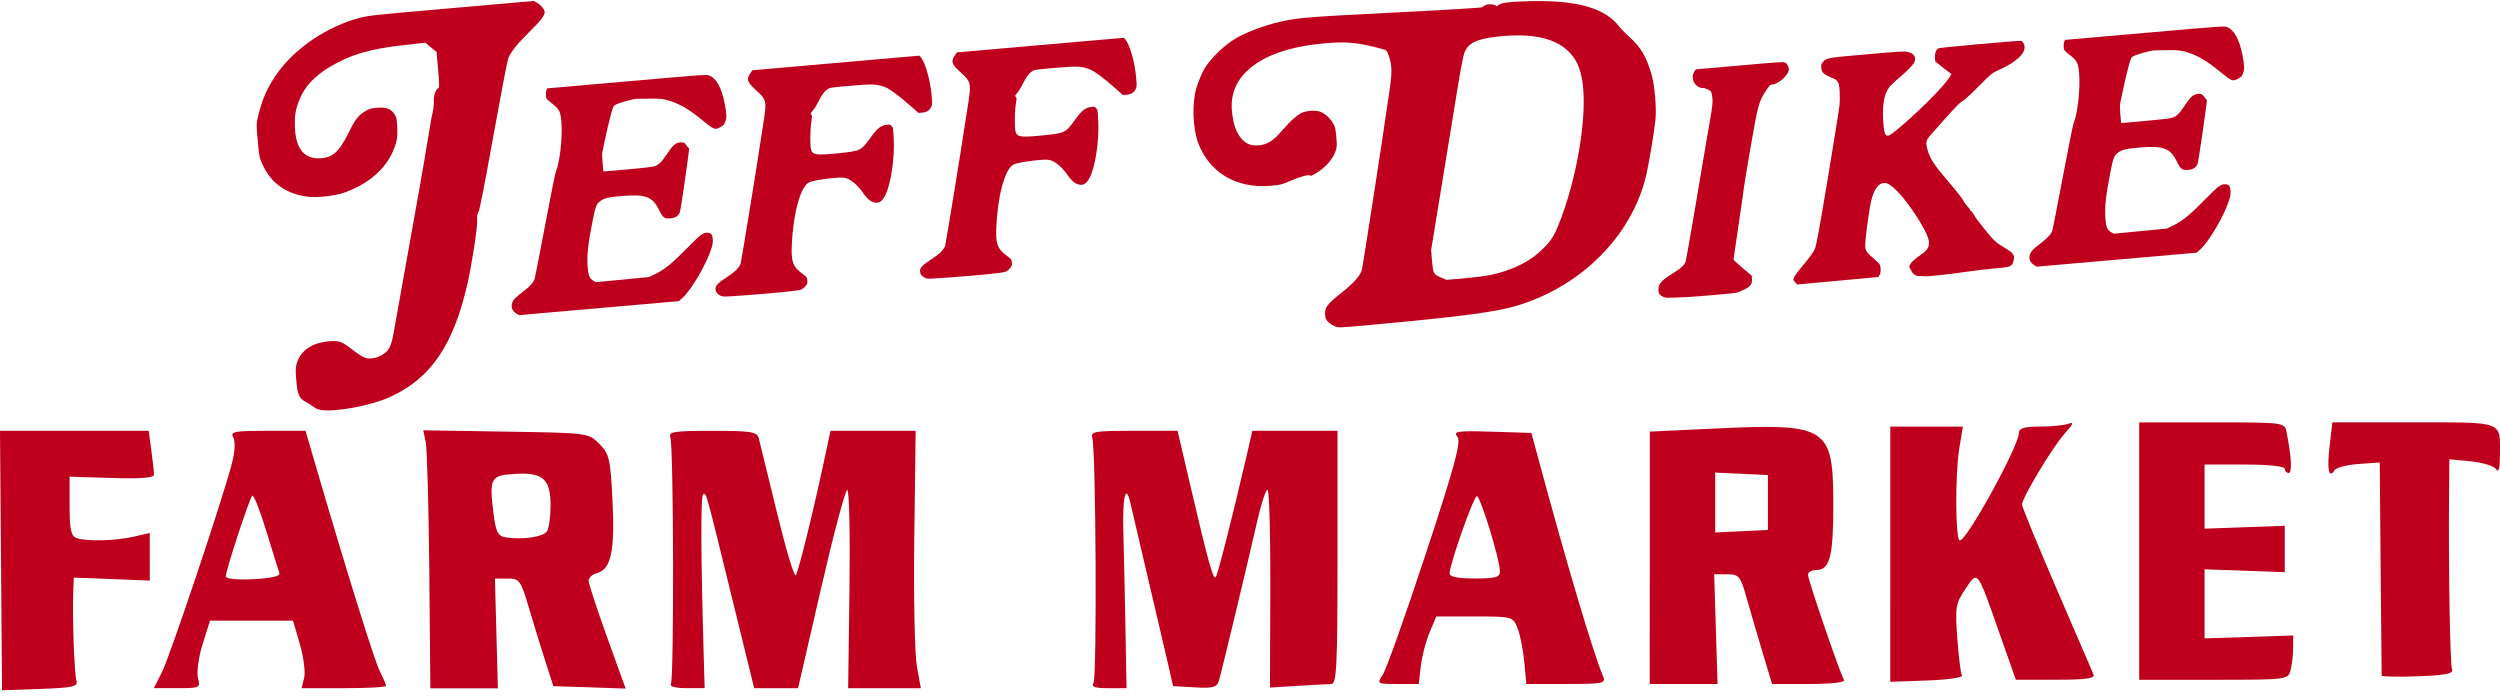
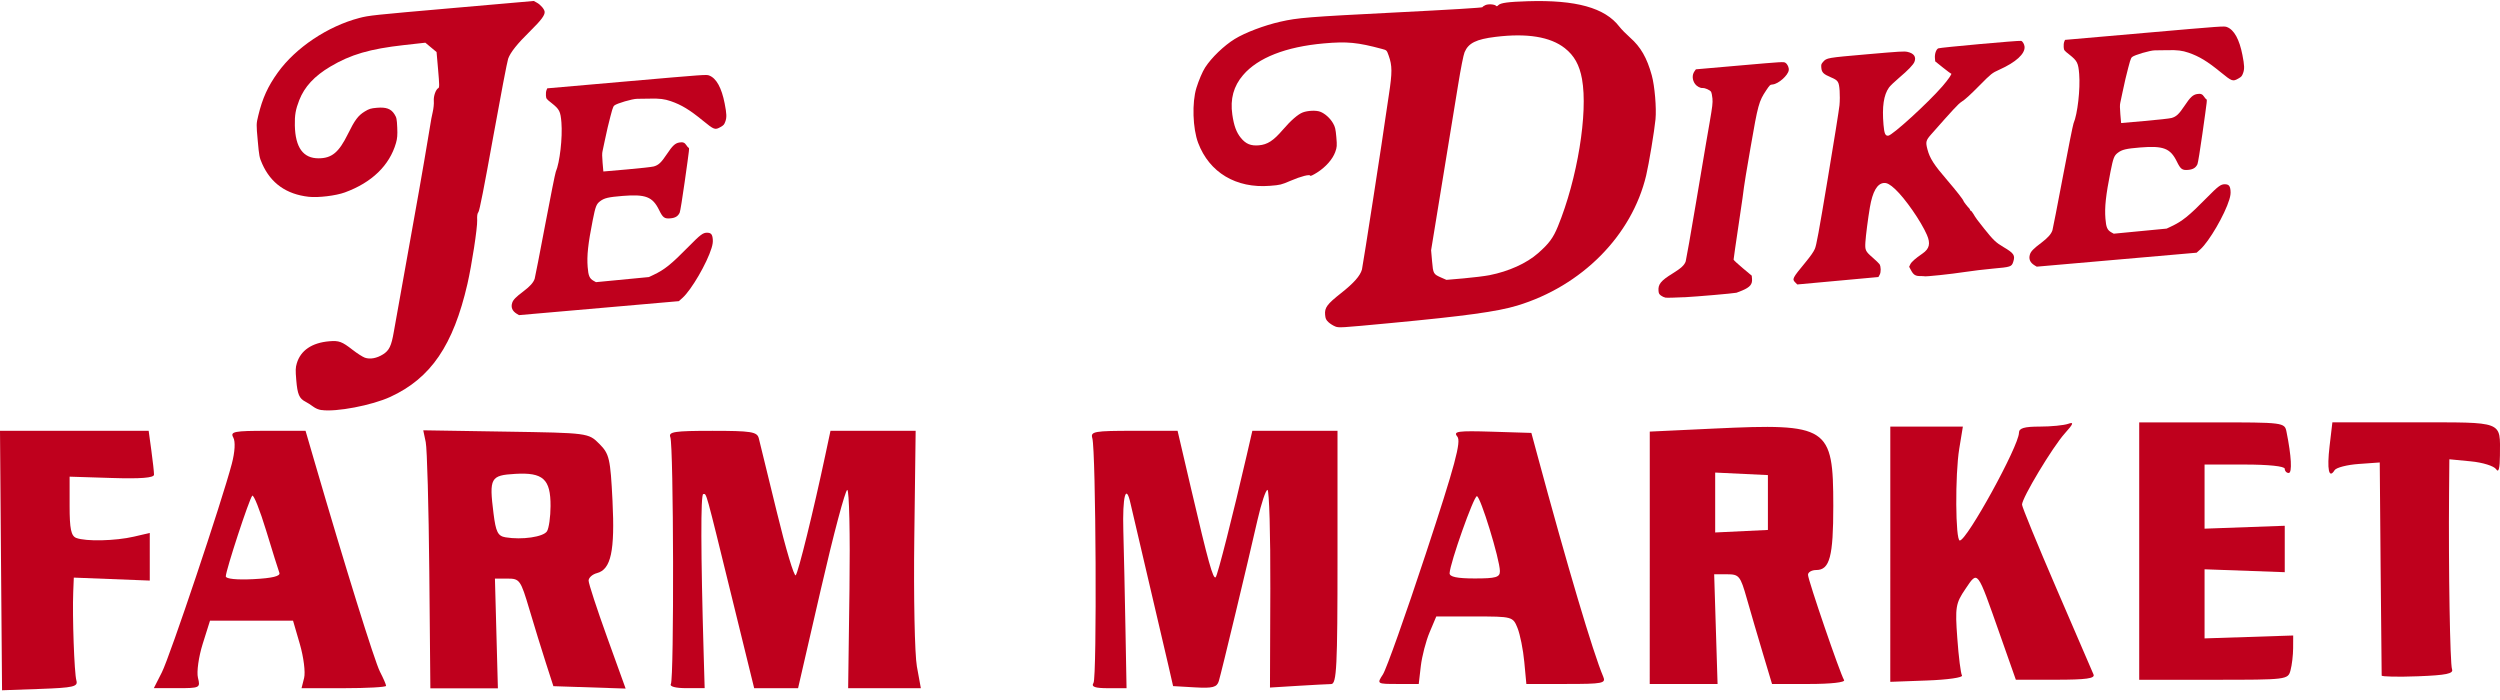
<svg xmlns="http://www.w3.org/2000/svg" xmlns:ns1="http://www.inkscape.org/namespaces/inkscape" xmlns:ns2="http://sodipodi.sourceforge.net/DTD/sodipodi-0.dtd" width="300" height="84" viewBox="0 0 79.375 22.225" version="1.1" id="svg1" xml:space="preserve" ns1:version="1.3.2 (091e20ef0f, 2023-11-25, custom)" ns2:docname="jeff_dike_farm_market.svg">
  <ns2:namedview id="namedview1" pagecolor="#ffffff" bordercolor="#999999" borderopacity="1" ns1:showpageshadow="0" ns1:pageopacity="0" ns1:pagecheckerboard="0" ns1:deskcolor="#d1d1d1" ns1:document-units="px" ns1:zoom="3.8803576" ns1:cx="137.48733" ns1:cy="29.378736" ns1:window-width="1920" ns1:window-height="1016" ns1:window-x="1920" ns1:window-y="0" ns1:window-maximized="1" ns1:current-layer="layer1" />
  <defs id="defs1" />
  <g ns1:label="Layer 1" ns1:groupmode="layer" id="layer1" transform="translate(-20.812,-139.12)">
    <path style="fill:#bf001d;fill-opacity:1;stroke-width:1" d="m 96.43,160.568 c -0.003,-0.037 -0.018,-1.574 -0.033,-3.416 l -0.028,-3.349 -0.67,0.048 c -0.368,0.026 -0.712,0.115 -0.763,0.197 -0.182,0.292 -0.247,-0.017 -0.16,-0.762 l 0.089,-0.756 h 2.58 c 2.897,0 2.744,-0.059 2.74,1.049 -0.002,0.411 -0.042,0.562 -0.12,0.44 -0.065,-0.102 -0.425,-0.215 -0.802,-0.251 l -0.684,-0.066 -0.009,1.055 c -0.02,2.444 0.03,5.443 0.094,5.611 0.054,0.14 -0.185,0.19 -1.08,0.224 -0.632,0.024 -1.152,0.013 -1.154,-0.023 z" id="path40" />
    <path style="fill:#bf001d;fill-opacity:1;stroke-width:1" d="m 88.732,156.616 v -4.086 h 2.308 c 2.287,0 2.309,0.003 2.369,0.301 0.156,0.771 0.184,1.306 0.07,1.306 -0.069,0 -0.126,-0.06 -0.126,-0.134 0,-0.08 -0.514,-0.134 -1.273,-0.134 h -1.273 v 1.018 1.018 l 1.273,-0.046 1.273,-0.046 v 0.737 0.737 l -1.273,-0.046 -1.273,-0.046 v 1.097 1.097 l 1.407,-0.046 1.407,-0.046 -0.002,0.402 c -0.001,0.221 -0.038,0.538 -0.083,0.703 -0.08,0.298 -0.107,0.301 -2.443,0.301 H 88.732 Z" id="path39" />
    <path style="fill:#bf001d;fill-opacity:1;stroke-width:1" d="m 80.829,156.716 v -4.052 l 1.152,-3e-5 1.152,-4e-5 -0.115,0.703 c -0.135,0.824 -0.122,2.914 0.017,2.914 0.227,0 1.879,-3.007 1.879,-3.421 0,-0.146 0.169,-0.196 0.659,-0.196 0.362,0 0.769,-0.04 0.904,-0.088 0.19,-0.068 0.166,5.1e-4 -0.105,0.301 -0.389,0.432 -1.364,2.055 -1.361,2.265 0.001,0.074 0.496,1.279 1.1,2.679 0.604,1.4 1.131,2.621 1.17,2.713 0.055,0.127 -0.232,0.167 -1.197,0.167 h -1.269 l -0.507,-1.44 c -0.735,-2.087 -0.693,-2.032 -1.094,-1.442 -0.31,0.456 -0.33,0.576 -0.258,1.563 0.042,0.588 0.109,1.121 0.149,1.185 0.039,0.063 -0.457,0.135 -1.103,0.158 l -1.174,0.043 z" id="path38" />
    <path style="fill:#bf001d;fill-opacity:1;stroke-width:1" d="m 73.192,156.829 v -4.006 l 2.038,-0.096 c 3.634,-0.17 3.788,-0.07 3.789,2.457 5.07e-4,1.605 -0.113,2.034 -0.54,2.034 -0.145,0 -0.263,0.068 -0.263,0.152 0,0.164 1.019,3.138 1.145,3.342 0.045,0.072 -0.416,0.124 -1.105,0.124 h -1.182 l -0.291,-0.971 c -0.16,-0.534 -0.39,-1.318 -0.51,-1.742 -0.205,-0.721 -0.245,-0.77 -0.628,-0.77 h -0.408 l 0.054,1.742 0.054,1.742 -1.077,2e-5 -1.077,2e-5 z m 3.751,-1.754 v -0.871 l -0.837,-0.04 -0.837,-0.04 v 0.951 0.951 l 0.837,-0.04 0.837,-0.04 z" id="path37" />
    <path style="fill:#bf001d;fill-opacity:1;stroke-width:1" d="m 64.72,160.532 c 0.109,-0.167 0.722,-1.891 1.361,-3.83 0.931,-2.826 1.13,-3.565 1.001,-3.721 -0.139,-0.167 0.012,-0.188 1.095,-0.155 l 1.256,0.039 0.181,0.67 c 0.958,3.55 1.781,6.32 2.1,7.067 0.092,0.214 -0.011,0.234 -1.17,0.234 h -1.27 l -0.066,-0.703 c -0.036,-0.387 -0.133,-0.869 -0.214,-1.072 -0.147,-0.364 -0.163,-0.368 -1.364,-0.368 h -1.216 l -0.212,0.502 c -0.117,0.276 -0.242,0.759 -0.279,1.072 l -0.066,0.569 h -0.668 c -0.663,0 -0.666,-0.002 -0.469,-0.304 z m 3.714,-3.28 c -0.005,-0.379 -0.619,-2.378 -0.731,-2.378 -0.101,0 -0.852,2.12 -0.866,2.445 -0.005,0.116 0.238,0.167 0.796,0.167 0.677,0 0.803,-0.037 0.801,-0.234 z" id="path36" />
    <path style="fill:#bf001d;fill-opacity:1;stroke-width:1" d="m 55.531,160.802 c 0.112,-0.18 0.077,-7.379 -0.038,-7.77 -0.063,-0.213 0.06,-0.234 1.319,-0.234 h 1.388 l 0.43,1.842 c 0.546,2.336 0.699,2.888 0.781,2.806 0.06,-0.06 0.553,-2 0.986,-3.878 l 0.177,-0.77 1.352,4e-5 1.352,5e-5 v 4.019 c 0,3.482 -0.027,4.019 -0.201,4.022 -0.111,0.002 -0.593,0.028 -1.072,0.057 l -0.871,0.054 0.011,-3.138 c 0.006,-1.726 -0.035,-3.138 -0.09,-3.138 -0.055,0 -0.197,0.427 -0.316,0.95 -0.315,1.386 -1.144,4.838 -1.229,5.119 -0.06,0.199 -0.194,0.234 -0.762,0.201 l -0.69,-0.04 -0.153,-0.67 c -0.084,-0.368 -0.373,-1.604 -0.642,-2.746 -0.269,-1.142 -0.52,-2.212 -0.556,-2.378 -0.146,-0.667 -0.26,-0.235 -0.229,0.87 0.018,0.645 0.048,2.032 0.067,3.082 l 0.035,1.909 -0.577,-2e-4 c -0.428,-1.4e-4 -0.55,-0.043 -0.473,-0.168 z" id="path35" />
    <path style="fill:#bf001d;fill-opacity:1;stroke-width:1" d="m 42.112,160.837 c 0.104,-0.169 0.088,-7.561 -0.017,-7.835 -0.067,-0.174 0.126,-0.203 1.334,-0.203 1.232,0 1.42,0.03 1.474,0.234 0.034,0.129 0.292,1.183 0.573,2.343 0.281,1.16 0.551,2.064 0.6,2.009 0.083,-0.092 0.566,-2.057 0.94,-3.817 l 0.164,-0.77 1.352,-1.1e-4 1.352,-1e-4 -0.043,3.395 c -0.024,1.867 0.013,3.706 0.082,4.086 l 0.126,0.691 -1.154,1.3e-4 -1.154,1.2e-4 0.042,-3.148 c 0.023,-1.732 -0.008,-3.148 -0.07,-3.148 -0.062,0 -0.439,1.417 -0.837,3.148 l -0.725,3.148 H 45.453 44.757 L 44.058,158.123 c -0.87,-3.543 -0.807,-3.316 -0.918,-3.316 -0.083,0 -0.079,1.883 0.013,5.057 l 0.032,1.105 -0.577,-2e-5 c -0.349,-1e-5 -0.545,-0.053 -0.495,-0.133 z" id="path34" />
    <path style="fill:#bf001d;fill-opacity:1;stroke-width:1" d="m 34.442,157.252 c -0.019,-2.045 -0.07,-3.887 -0.113,-4.094 l -0.079,-0.376 2.622,0.042 c 2.616,0.041 2.623,0.042 2.968,0.388 0.318,0.318 0.352,0.464 0.419,1.809 0.079,1.59 -0.047,2.178 -0.493,2.295 -0.146,0.038 -0.266,0.146 -0.266,0.239 0,0.093 0.265,0.902 0.588,1.798 l 0.588,1.629 -1.147,-0.038 -1.147,-0.038 -0.238,-0.737 c -0.131,-0.405 -0.368,-1.174 -0.526,-1.708 -0.275,-0.926 -0.307,-0.971 -0.69,-0.971 h -0.402 l 0.047,1.742 0.047,1.742 -1.072,-1.5e-4 -1.072,-1.5e-4 z m 3.737,-1.264 c 0.061,-0.097 0.112,-0.458 0.113,-0.802 0.003,-0.855 -0.236,-1.072 -1.118,-1.021 -0.79,0.046 -0.834,0.126 -0.693,1.255 0.074,0.592 0.138,0.719 0.382,0.76 0.524,0.087 1.202,-0.012 1.316,-0.192 z" id="path33" />
    <path style="fill:#bf001d;fill-opacity:1;stroke-width:1" d="m 25.951,160.467 c 0.254,-0.501 1.909,-5.434 2.221,-6.621 0.1,-0.381 0.118,-0.709 0.046,-0.837 -0.104,-0.186 0.029,-0.211 1.088,-0.211 h 1.207 l 0.283,0.971 c 0.973,3.338 1.911,6.352 2.079,6.676 0.107,0.207 0.195,0.41 0.195,0.451 0,0.04 -0.604,0.074 -1.342,0.074 h -1.342 l 0.082,-0.326 c 0.045,-0.179 -0.016,-0.661 -0.135,-1.072 l -0.217,-0.746 h -1.318 -1.318 l -0.233,0.74 c -0.128,0.407 -0.195,0.89 -0.15,1.072 0.081,0.323 0.064,0.331 -0.659,0.331 H 25.696 Z m 3.731,-3.16 c -0.032,-0.086 -0.222,-0.689 -0.42,-1.342 -0.199,-0.652 -0.397,-1.15 -0.441,-1.106 -0.093,0.093 -0.837,2.362 -0.84,2.56 -0.001,0.081 0.35,0.116 0.879,0.089 0.599,-0.031 0.862,-0.095 0.822,-0.201 z" id="path32" />
    <path style="fill:#bf001d;fill-opacity:1;stroke-width:1" d="m 20.877,161.037 c -6.59e-4,0 -0.016,-1.854 -0.033,-4.12 l -0.032,-4.119 2.36,5e-5 2.36,5e-5 0.085,0.622 c 0.047,0.342 0.085,0.688 0.085,0.77 2e-4,0.102 -0.421,0.135 -1.34,0.106 l -1.34,-0.042 v 0.932 c 0,0.727 0.047,0.95 0.212,1.014 0.303,0.116 1.243,0.095 1.831,-0.042 l 0.502,-0.117 6.8e-5,0.756 6.7e-5,0.756 -1.206,-0.047 -1.206,-0.047 -0.018,0.449 c -0.031,0.777 0.033,2.583 0.1,2.817 0.056,0.196 -0.089,0.23 -1.148,0.268 -0.667,0.024 -1.212,0.043 -1.213,0.043 z" id="path1" />
    <g id="g13" transform="matrix(1.064,-0.093,0.093,1.064,-31.85,29.01)" style="stroke-width:0.937">
      <path style="fill:#bf001d;fill-opacity:1;stroke-width:0.937" d="m 48.601,119.972 c -0.088,-0.021 -0.172,-0.066 -0.24,-0.127 -0.057,-0.052 -0.152,-0.125 -0.211,-0.162 -0.178,-0.112 -0.22,-0.24 -0.218,-0.663 0.001,-0.298 0.01,-0.373 0.059,-0.496 0.147,-0.373 0.501,-0.571 1.018,-0.57 0.29,7.9e-4 0.377,0.042 0.668,0.313 0.127,0.118 0.282,0.237 0.345,0.266 0.151,0.067 0.351,0.048 0.546,-0.052 0.192,-0.098 0.27,-0.229 0.377,-0.636 0.047,-0.177 0.349,-1.293 0.671,-2.48 0.322,-1.187 0.623,-2.305 0.667,-2.484 0.044,-0.179 0.116,-0.454 0.159,-0.611 0.043,-0.157 0.098,-0.368 0.121,-0.468 0.023,-0.1 0.07,-0.266 0.104,-0.369 0.034,-0.103 0.061,-0.248 0.061,-0.323 0,-0.144 0.089,-0.341 0.168,-0.371 0.034,-0.013 0.04,-0.094 0.04,-0.544 v -0.528 l -0.154,-0.153 -0.154,-0.153 -0.633,0.015 c -1.026,0.025 -1.606,0.14 -2.245,0.448 -0.494,0.238 -0.814,0.528 -1.004,0.91 -0.132,0.266 -0.177,0.434 -0.197,0.741 -0.043,0.656 0.163,0.997 0.622,1.034 0.39,0.031 0.612,-0.123 0.929,-0.647 0.237,-0.392 0.349,-0.518 0.554,-0.62 0.137,-0.068 0.186,-0.079 0.369,-0.079 0.277,0 0.416,0.065 0.504,0.234 0.055,0.107 0.06,0.141 0.049,0.403 -0.009,0.222 -0.027,0.324 -0.077,0.455 -0.25,0.648 -0.818,1.109 -1.641,1.331 -0.278,0.075 -0.805,0.092 -1.084,0.036 -0.655,-0.133 -1.084,-0.497 -1.29,-1.094 -0.068,-0.198 -0.072,-0.233 -0.073,-0.702 -0.002,-0.489 -9.83e-4,-0.497 0.082,-0.743 0.167,-0.499 0.359,-0.838 0.689,-1.221 0.593,-0.689 1.598,-1.241 2.555,-1.404 0.292,-0.05 0.42,-0.052 2.758,-0.052 h 2.452 l 0.088,0.059 c 0.105,0.07 0.206,0.213 0.206,0.29 0,0.102 -0.127,0.243 -0.474,0.53 -0.421,0.347 -0.644,0.581 -0.728,0.764 -0.035,0.076 -0.325,1.099 -0.644,2.272 -0.403,1.482 -0.596,2.15 -0.632,2.19 -0.039,0.043 -0.054,0.103 -0.06,0.247 -0.01,0.217 -0.277,1.311 -0.453,1.855 -0.579,1.784 -1.327,2.698 -2.575,3.146 -0.567,0.204 -1.65,0.314 -2.073,0.211 z" id="path2" />
-       <path style="fill:#bf001d;fill-opacity:1;stroke-width:0.936" d="m 61.429,117.669 c -0.631,-0.009 -0.649,-0.011 -0.717,-0.053 -0.09,-0.056 -0.13,-0.12 -0.13,-0.207 0,-0.098 0.09,-0.177 0.378,-0.33 0.244,-0.13 0.376,-0.239 0.433,-0.359 0.024,-0.051 0.799,-3.105 0.876,-3.45 0.006,-0.026 0.071,-0.288 0.144,-0.581 0.181,-0.723 0.179,-0.747 -0.109,-1.059 -0.246,-0.267 -0.269,-0.349 -0.141,-0.51 l 0.077,-0.097 h 2.493 2.493 l 0.036,0.052 c 0.12,0.174 0.22,0.69 0.222,1.147 0.001,0.245 -0.003,0.283 -0.038,0.343 -0.063,0.107 -0.147,0.152 -0.281,0.152 h -0.115 l -0.23,-0.241 c -0.318,-0.334 -0.561,-0.547 -0.702,-0.613 -0.234,-0.111 -0.358,-0.126 -1.022,-0.126 -0.58,0 -0.602,10e-4 -0.677,0.042 -0.103,0.055 -0.189,0.153 -0.309,0.351 -0.054,0.09 -0.137,0.2 -0.184,0.246 -0.078,0.076 -0.083,0.086 -0.056,0.115 0.027,0.03 0.025,0.051 -0.02,0.228 -0.053,0.21 -0.098,0.678 -0.077,0.802 0.028,0.166 0.146,0.192 0.804,0.183 0.668,-0.01 0.674,-0.013 1.003,-0.395 0.201,-0.234 0.316,-0.311 0.477,-0.321 0.111,-0.007 0.12,-0.004 0.161,0.047 0.042,0.053 0.043,0.063 0.033,0.369 -0.019,0.604 -0.211,1.387 -0.414,1.691 -0.116,0.173 -0.216,0.21 -0.371,0.14 -0.097,-0.044 -0.17,-0.128 -0.287,-0.329 -0.125,-0.213 -0.307,-0.395 -0.445,-0.445 -0.089,-0.032 -0.15,-0.037 -0.409,-0.036 -0.341,0.002 -0.635,0.033 -0.714,0.074 -0.264,0.137 -0.538,0.896 -0.658,1.828 -0.06,0.469 -0.02,0.616 0.234,0.844 0.136,0.123 0.138,0.126 0.138,0.219 0,0.084 -0.008,0.102 -0.072,0.166 -0.041,0.041 -0.104,0.081 -0.148,0.092 -0.094,0.025 -0.823,0.034 -1.675,0.022 z" id="path11" />
      <path style="fill:#bf001d;fill-opacity:1;stroke-width:0.936" d="m 54.635,117.627 c -0.128,-0.094 -0.164,-0.208 -0.108,-0.339 0.037,-0.087 0.125,-0.162 0.357,-0.307 0.212,-0.132 0.325,-0.238 0.371,-0.348 0.015,-0.036 0.216,-0.735 0.446,-1.554 0.23,-0.819 0.435,-1.519 0.455,-1.556 0.142,-0.26 0.292,-0.998 0.295,-1.447 0.002,-0.332 -0.024,-0.396 -0.239,-0.599 -0.149,-0.14 -0.15,-0.141 -0.15,-0.239 0,-0.054 0.013,-0.123 0.029,-0.154 l 0.029,-0.056 h 2.374 c 2.369,0 2.374,8e-5 2.456,0.04 0.204,0.099 0.335,0.396 0.385,0.87 0.033,0.309 0.027,0.418 -0.027,0.533 -0.041,0.089 -0.06,0.107 -0.154,0.15 -0.174,0.08 -0.197,0.07 -0.51,-0.235 -0.365,-0.356 -0.593,-0.522 -0.898,-0.658 -0.183,-0.081 -0.324,-0.111 -0.609,-0.129 -0.147,-0.009 -0.318,-0.022 -0.381,-0.028 -0.138,-0.013 -0.619,0.083 -0.694,0.139 -0.046,0.034 -0.069,0.09 -0.254,0.632 -0.037,0.11 -0.095,0.294 -0.128,0.409 -0.033,0.115 -0.072,0.244 -0.087,0.286 -0.019,0.052 -0.027,0.16 -0.027,0.338 v 0.261 h 0.702 c 0.391,0 0.747,-0.008 0.804,-0.019 0.145,-0.027 0.231,-0.095 0.419,-0.33 0.188,-0.235 0.271,-0.301 0.398,-0.313 0.107,-0.01 0.16,0.015 0.202,0.096 0.017,0.034 0.043,0.07 0.056,0.08 0.03,0.023 0.043,-0.045 -0.2,1.008 -0.106,0.46 -0.208,0.863 -0.227,0.895 -0.06,0.102 -0.144,0.144 -0.29,0.144 -0.177,0 -0.222,-0.039 -0.313,-0.276 -0.159,-0.411 -0.357,-0.507 -1.047,-0.512 -0.426,-0.002 -0.545,0.015 -0.682,0.102 -0.113,0.072 -0.147,0.141 -0.262,0.537 -0.201,0.692 -0.269,1.035 -0.272,1.377 -0.003,0.261 0.025,0.346 0.142,0.425 l 0.065,0.044 0.79,-0.007 0.79,-0.007 0.133,-0.049 c 0.352,-0.129 0.556,-0.266 1.138,-0.763 0.36,-0.308 0.449,-0.363 0.566,-0.351 0.117,0.012 0.153,0.06 0.153,0.206 0,0.083 -0.016,0.154 -0.059,0.26 -0.174,0.434 -0.703,1.184 -0.986,1.398 l -0.12,0.09 h -2.385 -2.385 z" id="path8" />
-       <path style="fill:#bf001d;fill-opacity:1;stroke-width:0.936" d="m 67.532,117.669 c -0.631,-0.009 -0.649,-0.011 -0.717,-0.053 -0.09,-0.056 -0.13,-0.12 -0.13,-0.207 0,-0.098 0.09,-0.177 0.378,-0.33 0.244,-0.13 0.376,-0.239 0.433,-0.359 0.024,-0.051 0.799,-3.105 0.876,-3.45 0.006,-0.026 0.071,-0.288 0.144,-0.581 0.181,-0.723 0.179,-0.747 -0.109,-1.059 -0.246,-0.267 -0.269,-0.349 -0.141,-0.51 l 0.077,-0.097 h 2.493 2.493 l 0.036,0.052 c 0.12,0.174 0.22,0.69 0.222,1.147 0.001,0.245 -0.003,0.283 -0.038,0.343 -0.063,0.107 -0.147,0.152 -0.281,0.152 h -0.115 l -0.23,-0.241 c -0.318,-0.334 -0.561,-0.547 -0.702,-0.613 -0.234,-0.111 -0.358,-0.126 -1.022,-0.126 -0.58,0 -0.602,10e-4 -0.677,0.042 -0.103,0.055 -0.189,0.153 -0.309,0.351 -0.054,0.09 -0.137,0.2 -0.184,0.246 -0.078,0.076 -0.083,0.086 -0.056,0.115 0.027,0.03 0.025,0.051 -0.02,0.228 -0.053,0.21 -0.098,0.678 -0.077,0.802 0.028,0.166 0.146,0.192 0.804,0.183 0.668,-0.01 0.674,-0.013 1.003,-0.395 0.201,-0.234 0.316,-0.311 0.477,-0.321 0.111,-0.007 0.12,-0.004 0.161,0.047 0.042,0.053 0.043,0.063 0.033,0.369 -0.019,0.604 -0.211,1.387 -0.414,1.691 -0.116,0.173 -0.216,0.21 -0.371,0.14 -0.097,-0.044 -0.17,-0.128 -0.287,-0.329 -0.125,-0.213 -0.307,-0.395 -0.445,-0.445 -0.089,-0.032 -0.15,-0.037 -0.409,-0.036 -0.341,0.002 -0.635,0.033 -0.714,0.074 -0.264,0.137 -0.538,0.896 -0.658,1.828 -0.06,0.469 -0.02,0.616 0.234,0.844 0.136,0.123 0.138,0.126 0.138,0.219 0,0.084 -0.008,0.102 -0.072,0.166 -0.041,0.041 -0.104,0.081 -0.148,0.092 -0.094,0.025 -0.823,0.034 -1.675,0.022 z" id="path12" />
    </g>
    <g id="g14" transform="matrix(1.064,-0.093,0.093,1.064,-33.07,31.79)" style="fill:#bf001d;fill-opacity:1;stroke-width:0.937">
      <path style="fill:#bf001d;fill-opacity:1;stroke-width:0.937" d="m 80.202,117.625 c -0.06,-0.03 -0.145,-0.095 -0.189,-0.144 -0.066,-0.076 -0.079,-0.111 -0.079,-0.228 0,-0.212 0.085,-0.308 0.53,-0.6 0.403,-0.265 0.608,-0.46 0.678,-0.644 0.032,-0.084 1.027,-4.136 1.096,-4.463 0.007,-0.033 0.077,-0.324 0.155,-0.647 0.158,-0.651 0.174,-0.848 0.095,-1.152 -0.043,-0.167 -0.045,-0.169 -0.174,-0.216 -0.713,-0.261 -1.021,-0.318 -1.717,-0.317 -1.132,0.002 -1.985,0.253 -2.47,0.727 -0.313,0.306 -0.449,0.675 -0.423,1.144 0.019,0.336 0.074,0.538 0.194,0.714 0.13,0.191 0.274,0.265 0.513,0.265 0.257,0 0.442,-0.098 0.748,-0.397 0.262,-0.256 0.491,-0.423 0.639,-0.464 0.152,-0.042 0.395,-0.032 0.512,0.023 0.137,0.064 0.282,0.218 0.356,0.38 0.051,0.111 0.06,0.173 0.06,0.416 0,0.257 -0.007,0.301 -0.071,0.438 -0.097,0.208 -0.321,0.421 -0.587,0.559 -0.12,0.062 -0.213,0.097 -0.213,0.08 0,-0.054 -0.279,-0.009 -0.598,0.097 -0.285,0.094 -0.314,0.099 -0.624,0.096 -1.009,-0.008 -1.759,-0.55 -2.014,-1.457 -0.124,-0.441 -0.081,-1.211 0.09,-1.631 0.088,-0.217 0.222,-0.468 0.312,-0.584 0.211,-0.273 0.613,-0.598 0.95,-0.767 0.326,-0.163 0.906,-0.327 1.395,-0.394 0.534,-0.073 0.817,-0.071 3.428,0.024 1.671,0.061 2.591,0.085 2.596,0.069 0.005,-0.014 0.048,-0.039 0.096,-0.055 0.094,-0.031 0.281,0.002 0.314,0.054 0.011,0.017 0.034,0.011 0.065,-0.017 0.07,-0.063 0.299,-0.074 0.883,-0.041 1.432,0.081 2.266,0.393 2.646,0.99 0.051,0.08 0.181,0.238 0.29,0.353 0.289,0.304 0.445,0.639 0.543,1.17 0.06,0.324 0.058,0.984 -0.003,1.314 -0.063,0.341 -0.312,1.308 -0.422,1.639 -0.579,1.743 -2.192,3.109 -4.159,3.521 -0.601,0.126 -1.569,0.174 -3.811,0.189 -1.504,0.01 -1.523,0.01 -1.632,-0.044 z m 4.707,-1.119 c 0.575,-0.062 1.127,-0.256 1.492,-0.525 0.348,-0.256 0.486,-0.412 0.655,-0.74 0.7,-1.357 1.19,-3.284 1.096,-4.305 -0.039,-0.423 -0.17,-0.714 -0.43,-0.958 -0.4,-0.374 -1.077,-0.546 -2.021,-0.513 -0.58,0.02 -0.819,0.113 -0.957,0.374 -0.04,0.075 -0.152,0.46 -0.278,0.959 -0.116,0.458 -0.44,1.729 -0.719,2.826 l -0.507,1.993 v 0.326 c 0,0.376 0.005,0.388 0.234,0.513 l 0.143,0.078 0.513,4.9e-4 c 0.282,2.9e-4 0.633,-0.013 0.78,-0.028 z" id="path3" />
      <path style="fill:#bf001d;fill-opacity:1;stroke-width:0.936" d="m 90.612,117.663 c -0.267,-0.009 -0.517,-0.026 -0.555,-0.036 -0.038,-0.011 -0.096,-0.044 -0.129,-0.074 -0.049,-0.046 -0.059,-0.069 -0.059,-0.143 0,-0.196 0.096,-0.296 0.457,-0.477 0.271,-0.136 0.377,-0.218 0.425,-0.328 0.017,-0.04 0.224,-0.813 0.459,-1.719 0.235,-0.906 0.437,-1.681 0.448,-1.723 0.011,-0.042 0.084,-0.319 0.163,-0.617 0.122,-0.462 0.143,-0.563 0.143,-0.695 -1.51e-4,-0.085 -0.011,-0.176 -0.024,-0.202 -0.027,-0.054 -0.17,-0.133 -0.242,-0.133 -0.067,-1e-4 -0.165,-0.064 -0.209,-0.136 -0.077,-0.126 -0.072,-0.279 0.012,-0.378 l 0.048,-0.057 h 1.31 c 1.284,0 1.311,7.2e-4 1.358,0.038 0.06,0.047 0.097,0.152 0.08,0.228 -0.033,0.152 -0.342,0.381 -0.514,0.381 -0.077,0 -0.084,0.005 -0.206,0.157 -0.245,0.306 -0.28,0.398 -0.612,1.655 -0.163,0.614 -0.296,1.132 -0.296,1.151 0,0.019 -0.111,0.498 -0.248,1.065 -0.136,0.567 -0.248,1.043 -0.248,1.058 0,0.015 0.111,0.139 0.248,0.275 l 0.248,0.247 v 0.092 c 0,0.165 -0.079,0.245 -0.324,0.324 -0.079,0.026 -0.156,0.048 -0.171,0.05 -0.124,0.013 -1.17,0.012 -1.561,-0.001 z" id="path10" />
      <path style="fill:#bf001d;fill-opacity:1;stroke-width:0.936" d="m 97.78,117.665 c -0.004,-0.004 -0.058,-0.012 -0.12,-0.017 -0.143,-0.011 -0.199,-0.054 -0.259,-0.194 l -0.047,-0.11 0.04,-0.069 c 0.04,-0.069 0.162,-0.159 0.389,-0.288 0.219,-0.124 0.269,-0.275 0.179,-0.543 -0.142,-0.422 -0.547,-1.13 -0.822,-1.436 -0.135,-0.15 -0.226,-0.211 -0.317,-0.211 -0.202,0 -0.358,0.226 -0.479,0.689 -0.085,0.327 -0.193,0.821 -0.222,1.016 -0.035,0.236 -0.023,0.27 0.172,0.472 0.092,0.096 0.177,0.193 0.189,0.216 0.038,0.074 0.027,0.24 -0.022,0.313 l -0.044,0.065 -1.211,0.005 -1.211,0.005 -0.049,-0.059 c -0.097,-0.115 -0.087,-0.131 0.353,-0.579 0.168,-0.172 0.263,-0.285 0.309,-0.371 0.056,-0.103 0.149,-0.441 0.564,-2.047 0.274,-1.058 0.515,-2.022 0.537,-2.142 0.023,-0.126 0.04,-0.308 0.042,-0.429 0.003,-0.274 -0.017,-0.311 -0.227,-0.422 -0.209,-0.111 -0.256,-0.167 -0.256,-0.304 0,-0.098 0.006,-0.112 0.067,-0.171 0.119,-0.112 0.122,-0.112 1.323,-0.112 0.984,0 1.106,0.004 1.201,0.033 0.19,0.059 0.255,0.173 0.181,0.316 -0.043,0.083 -0.211,0.23 -0.49,0.427 -0.143,0.101 -0.291,0.22 -0.329,0.265 -0.176,0.205 -0.258,0.551 -0.259,1.088 -3.92e-4,0.265 0.024,0.337 0.112,0.337 0.126,0 1.261,-0.867 1.732,-1.323 0.19,-0.184 0.329,-0.353 0.291,-0.353 -0.01,0 -0.113,-0.091 -0.229,-0.202 l -0.211,-0.202 4.21e-4,-0.098 c 5.52e-4,-0.125 0.058,-0.254 0.124,-0.279 0.054,-0.021 2.421,-0.028 2.474,-0.007 0.043,0.016 0.086,0.108 0.086,0.18 0,0.213 -0.296,0.439 -0.807,0.617 -0.223,0.078 -0.252,0.097 -0.616,0.406 -0.324,0.275 -0.475,0.39 -0.595,0.452 -0.088,0.045 -0.267,0.207 -0.977,0.883 -0.17,0.162 -0.186,0.209 -0.147,0.433 0.047,0.272 0.153,0.474 0.512,0.972 0.239,0.333 0.422,0.615 0.422,0.65 0,0.018 0.112,0.191 0.147,0.228 0.013,0.014 0.024,0.037 0.024,0.052 0,0.015 0.009,0.027 0.02,0.027 0.011,0 0.039,0.041 0.063,0.09 0.068,0.142 0.105,0.204 0.283,0.47 0.248,0.372 0.313,0.446 0.524,0.597 0.301,0.215 0.335,0.279 0.253,0.47 -0.058,0.136 -0.089,0.144 -0.614,0.144 -0.244,1.1e-4 -0.632,0.013 -0.862,0.028 -0.384,0.026 -1.173,0.04 -1.192,0.021 z" id="path9" />
      <path style="fill:#bf001d;fill-opacity:1;stroke-width:0.936" d="m 101.072,117.627 c -0.128,-0.094 -0.164,-0.208 -0.108,-0.339 0.037,-0.087 0.125,-0.162 0.357,-0.307 0.212,-0.132 0.325,-0.238 0.371,-0.348 0.015,-0.036 0.216,-0.735 0.446,-1.554 0.23,-0.819 0.435,-1.519 0.455,-1.556 0.142,-0.26 0.292,-0.998 0.295,-1.447 0.002,-0.332 -0.024,-0.396 -0.239,-0.599 -0.149,-0.14 -0.15,-0.141 -0.15,-0.239 0,-0.054 0.013,-0.123 0.029,-0.154 l 0.029,-0.056 h 2.374 c 2.369,0 2.374,8e-5 2.456,0.04 0.204,0.099 0.335,0.396 0.385,0.87 0.033,0.309 0.027,0.418 -0.027,0.533 -0.041,0.089 -0.06,0.107 -0.154,0.15 -0.174,0.08 -0.197,0.07 -0.51,-0.235 -0.365,-0.356 -0.593,-0.522 -0.898,-0.658 -0.183,-0.081 -0.324,-0.111 -0.609,-0.129 -0.147,-0.009 -0.318,-0.022 -0.381,-0.028 -0.138,-0.013 -0.619,0.083 -0.694,0.139 -0.046,0.034 -0.069,0.09 -0.254,0.632 -0.037,0.11 -0.095,0.294 -0.128,0.409 -0.033,0.115 -0.072,0.244 -0.087,0.286 -0.019,0.052 -0.027,0.16 -0.027,0.338 v 0.261 h 0.702 c 0.391,0 0.747,-0.008 0.804,-0.019 0.145,-0.027 0.231,-0.095 0.419,-0.33 0.188,-0.235 0.271,-0.301 0.398,-0.313 0.107,-0.01 0.16,0.015 0.202,0.096 0.017,0.034 0.043,0.07 0.056,0.08 0.03,0.023 0.043,-0.045 -0.2,1.008 -0.106,0.46 -0.208,0.863 -0.227,0.895 -0.06,0.102 -0.144,0.144 -0.29,0.144 -0.177,0 -0.222,-0.039 -0.313,-0.276 -0.159,-0.411 -0.357,-0.507 -1.047,-0.512 -0.426,-0.002 -0.545,0.015 -0.682,0.102 -0.113,0.072 -0.147,0.141 -0.262,0.537 -0.201,0.692 -0.269,1.035 -0.272,1.377 -0.003,0.261 0.025,0.346 0.142,0.425 l 0.065,0.044 0.79,-0.007 0.79,-0.007 0.133,-0.049 c 0.352,-0.129 0.556,-0.266 1.138,-0.763 0.36,-0.308 0.449,-0.363 0.566,-0.351 0.117,0.012 0.153,0.06 0.153,0.206 0,0.083 -0.016,0.154 -0.059,0.26 -0.174,0.434 -0.703,1.184 -0.986,1.398 l -0.12,0.09 h -2.385 -2.385 z" id="path13" />
    </g>
  </g>
</svg>